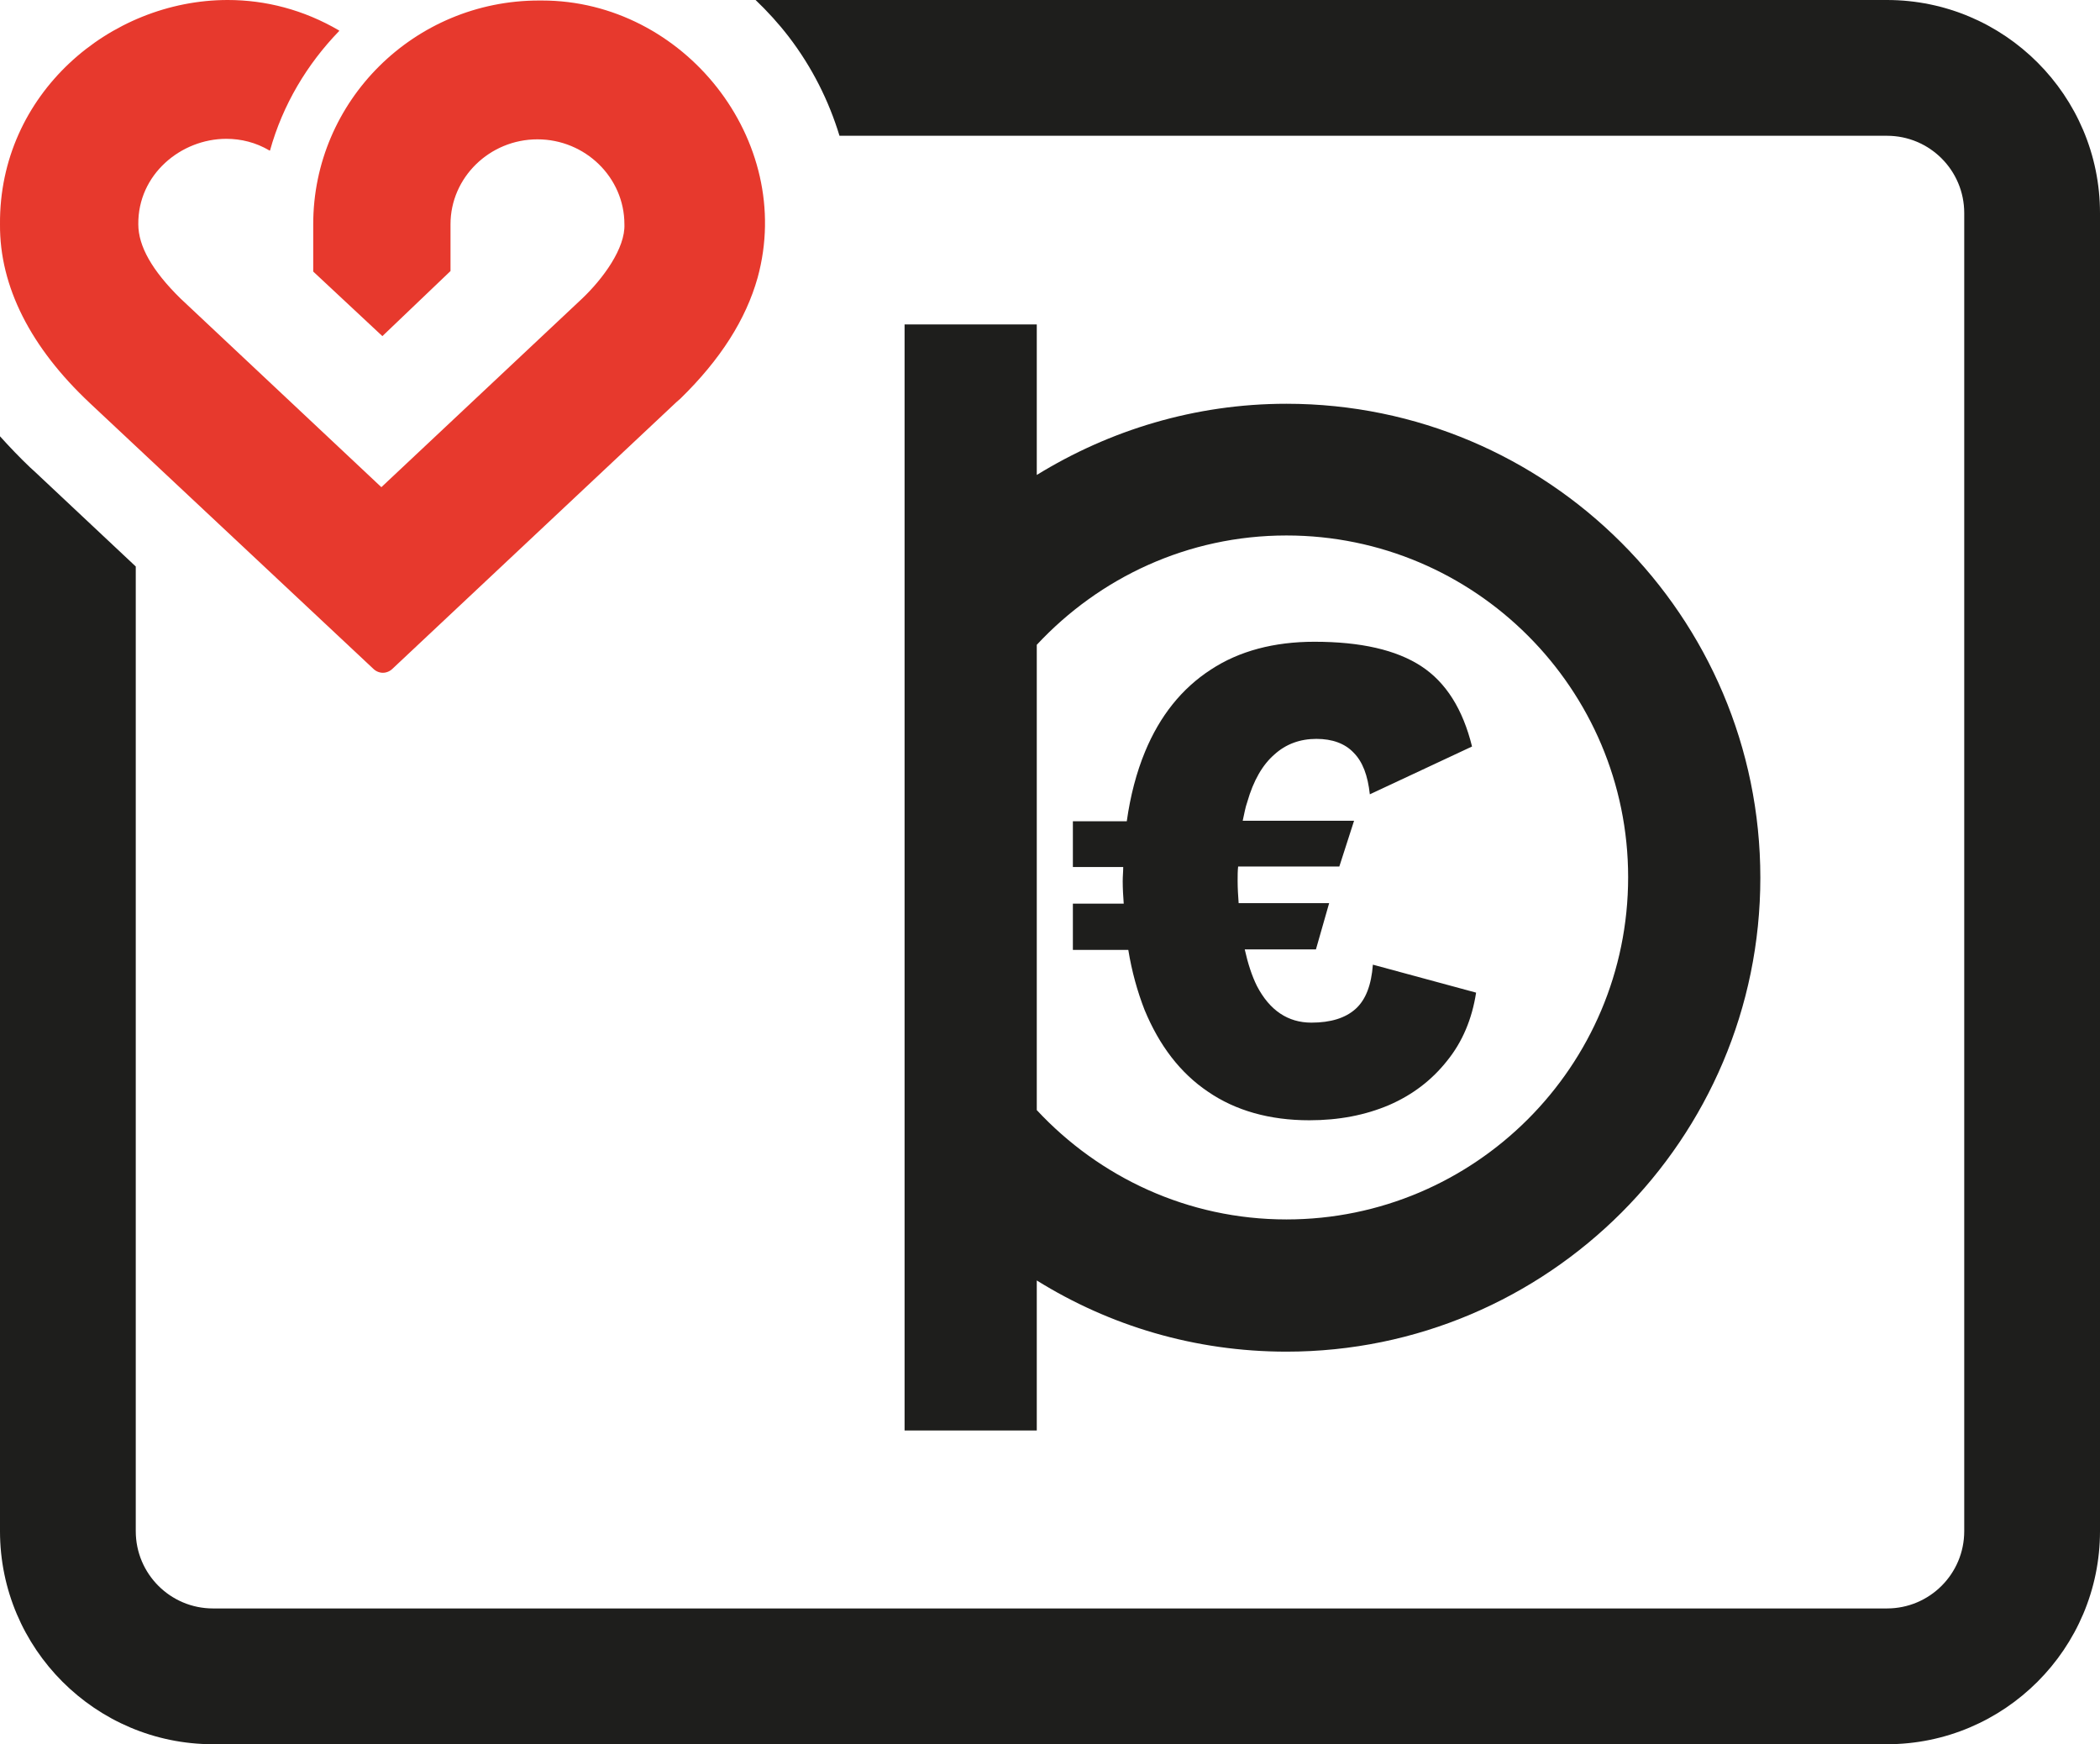
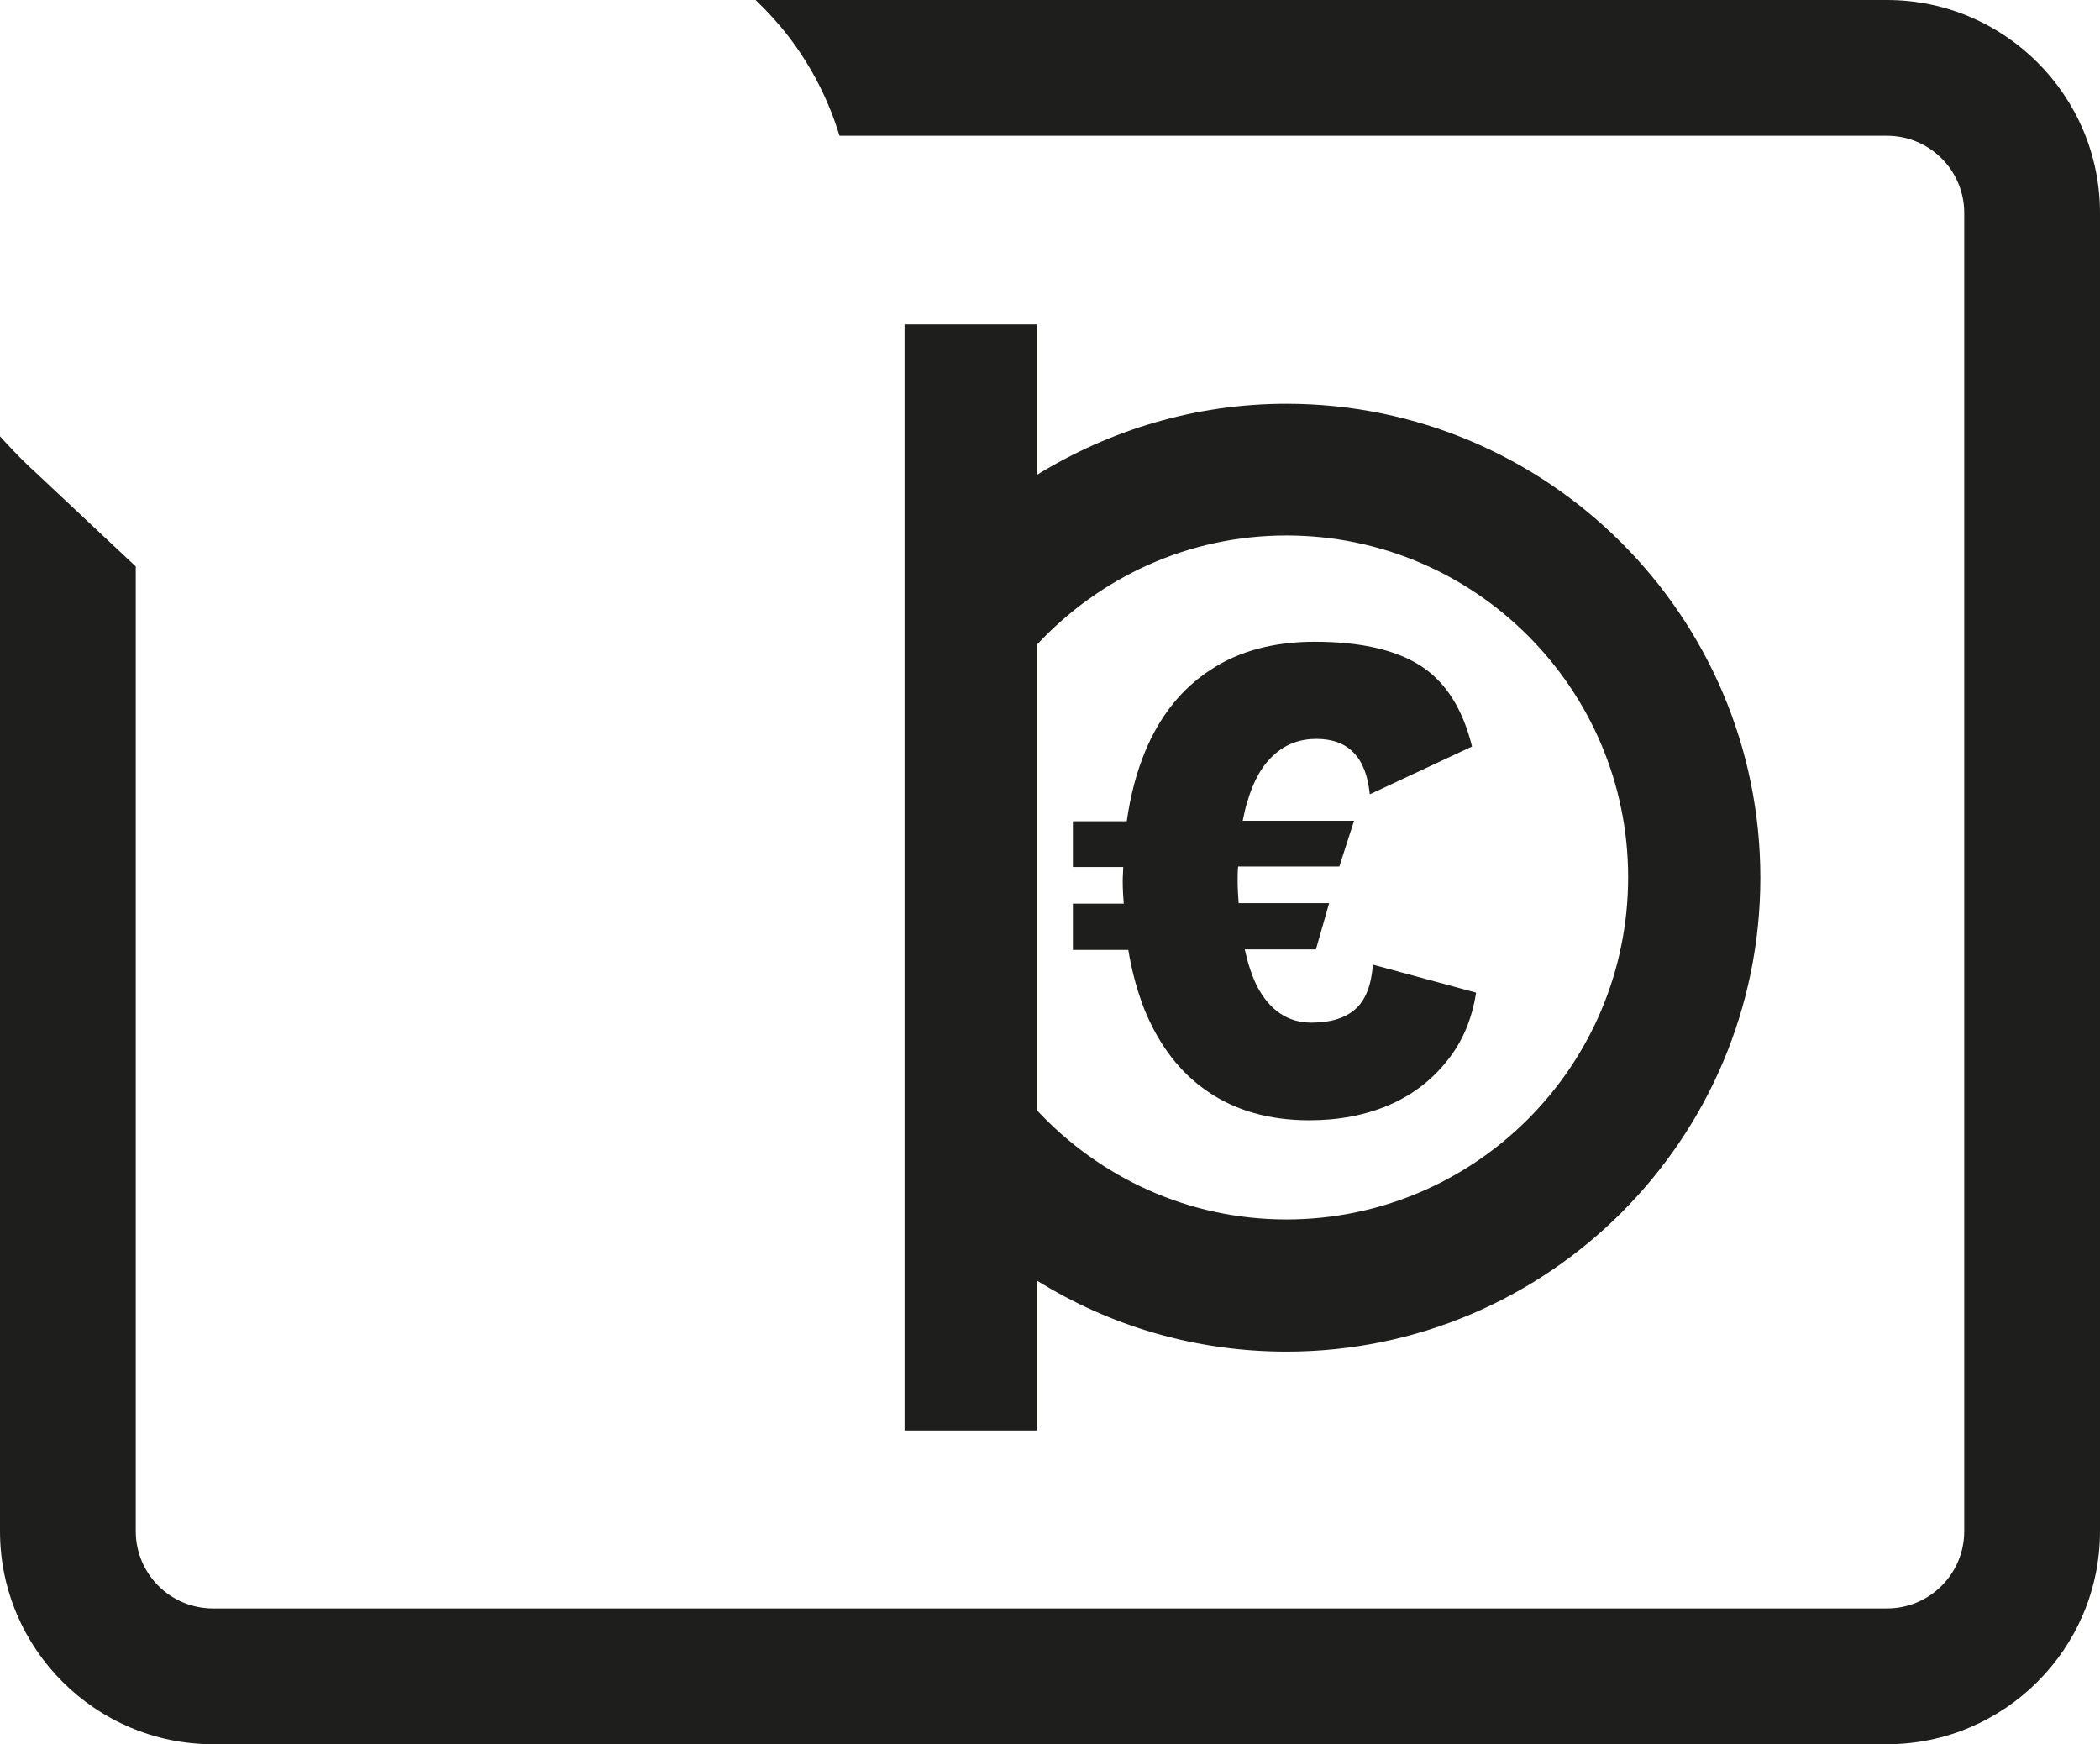
<svg xmlns="http://www.w3.org/2000/svg" version="1.1" id="Ebene_1" x="0px" y="0px" viewBox="0 0 413 343" style="enable-background:new 0 0 413 343;" xml:space="preserve">
  <style type="text/css">
	.st0{fill:none;stroke:#020203;stroke-width:39;stroke-miterlimit:10;}
	.st1{fill:#1E1E1C;}
	.st2{fill:#E7392D;}
	.st3{fill:#FFFFFF;}
	.st4{fill:#E73A2D;}
</style>
  <g>
    <path class="st1" d="M371.1,0H148.6c2.3,2.2,4.5,4.6,6.5,7.2c4.6,6,7.9,12.6,10,19.5h206c8.4,0,15.2,6.8,15.2,15.2v259.2   c0,8.4-6.8,15.2-15.2,15.2H41.9c-8.4,0-15.2-6.8-15.2-15.2V111.4L7.1,93l-0.1-0.1l-1.1-1c-2.1-2-4-4-5.9-6.1v215.3   C0,324.2,18.8,343,41.9,343h329.2c23.1,0,41.9-18.8,41.9-41.9V41.9C413,18.8,394.2,0,371.1,0z" />
    <g>
      <g>
-         <path class="st2" d="M44.8,0c7.4,0,14.9,1.9,21.9,6c0,0,0,0.1,0,0.1c-6.3,6.5-11.1,14.5-13.6,23.5c0,0,0,0-0.1,0c0,0,0,0,0,0     c-2.7-1.6-5.6-2.3-8.5-2.3c-8.9,0-17.4,7-17.3,16.8c0,4.3,2.7,9.1,8.3,14.6l39.5,37.1c0,0,0,0,0,0c0,0,0,0,0,0l39.5-37.1     c4.1-3.9,8.5-9.9,8.3-14.6c0-9.2-7.7-16.7-17.1-16.7c-9.4,0-17.1,7.5-17.1,16.7v9.2L75.2,66.1L61.6,53.4l0-9.3     c0-24.3,19.9-44,44.4-44c0.2,0,0.4,0,0.6,0c27.9,0,49.8,27.5,42.4,54.5c-2.3,8.2-7.3,16.1-15.2,23.8l-0.8,0.7l-55.8,52.4     c-0.5,0.5-1.2,0.8-1.9,0.8c-0.7,0-1.4-0.3-1.9-0.8L17.7,79.3l-0.1-0.1C6.1,68.4-0.1,56.4,0,44.1C-0.2,18.5,21.6,0,44.8,0" />
-       </g>
+         </g>
    </g>
  </g>
  <g>
    <path class="st1" d="M270,189.7c-0.3,4-1.4,6.9-3.4,8.7c-2,1.8-4.9,2.7-8.7,2.7c-4.6,0-8.2-2.4-10.7-7.2c-1-2-1.8-4.5-2.4-7.2h14   l2.6-9.1h-17.8c-0.1-1.4-0.2-2.9-0.2-4.4c0-1,0-1.9,0.1-2.8h19.9l2.9-9h-21.9c0.3-1.3,0.5-2.6,0.9-3.7c1.2-4.2,3-7.3,5.3-9.3   c2.3-2.1,5.1-3.1,8.3-3.1c3.1,0,5.6,0.9,7.3,2.7c1.8,1.8,2.8,4.5,3.2,8.2l20.1-9.4c-1.8-7.3-5.1-12.6-10-15.8   c-4.9-3.2-11.9-4.8-21-4.8c-7.9,0-14.8,1.8-20.4,5.5c-5.7,3.7-10,9.1-12.9,16.1c-1.7,4.1-2.9,8.7-3.6,13.7H211v9h9.9   c0,0.9-0.1,1.8-0.1,2.8c0,1.5,0.1,3,0.2,4.4h-10v9.1h10.9c0.7,4.3,1.8,8.2,3.2,11.8c2.9,7,7,12.4,12.5,16.1   c5.4,3.7,12.1,5.6,19.9,5.6c5.8,0,11-1,15.7-3c4.6-2,8.4-4.9,11.4-8.7c3-3.7,4.9-8.2,5.7-13.4L270,189.7z" />
    <path class="st1" d="M253,79.4c-18,0-34.8,5.2-49.1,14V63.8h-26v217.5h26v-29.5c14.3,8.9,31.1,14,49.1,14   c51.4,0,93.2-41.8,93.2-93.2S304.4,79.4,253,79.4z M253,239.8c-19.4,0-36.8-8.3-49.1-21.5v-91.5c12.3-13.2,29.7-21.5,49.1-21.5   c37.1,0,67.2,30.2,67.2,67.2C320.2,209.7,290,239.8,253,239.8z" />
  </g>
</svg>